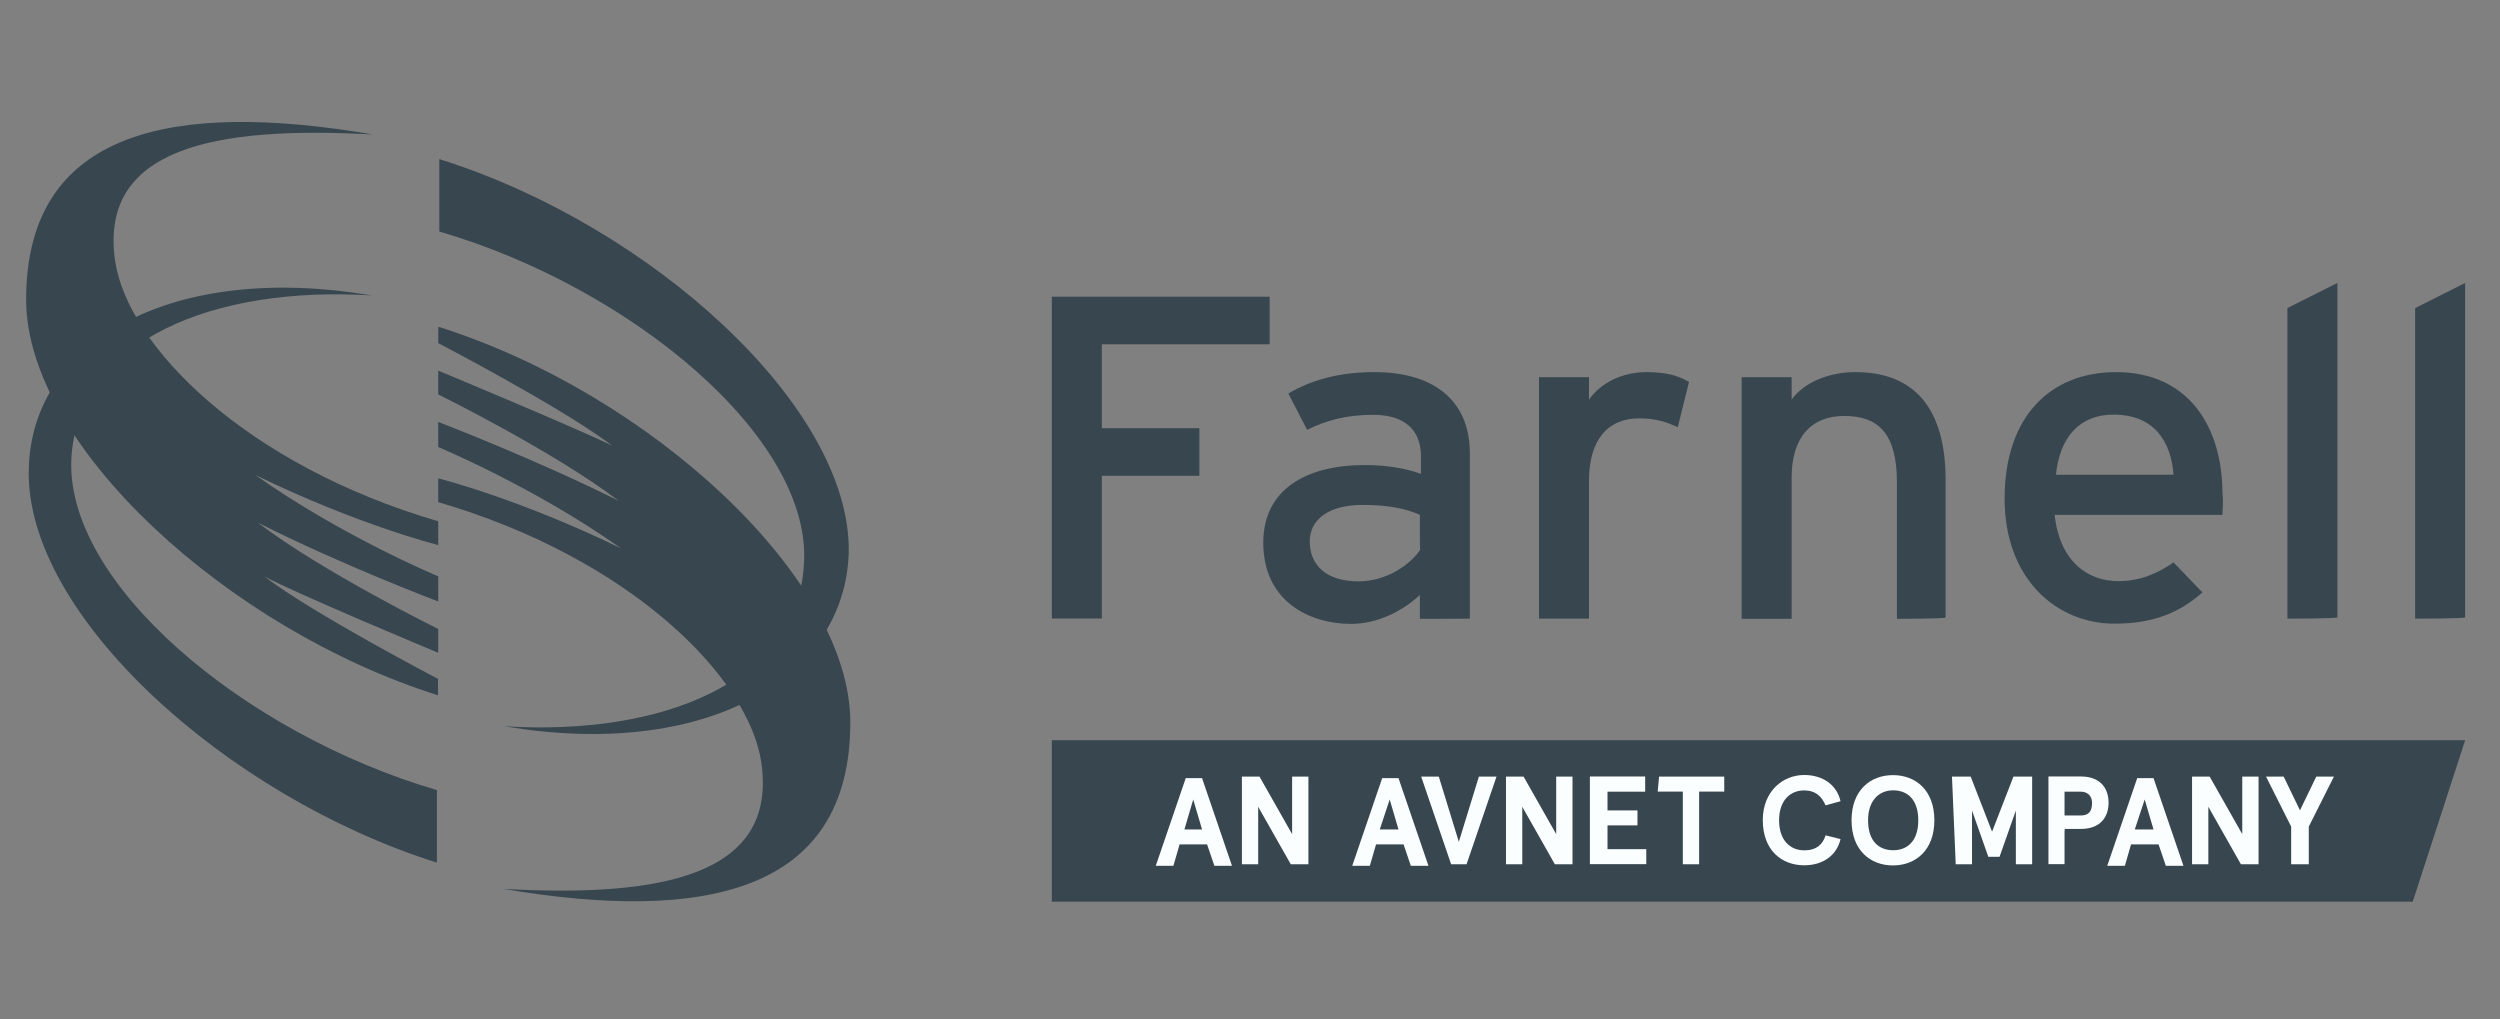
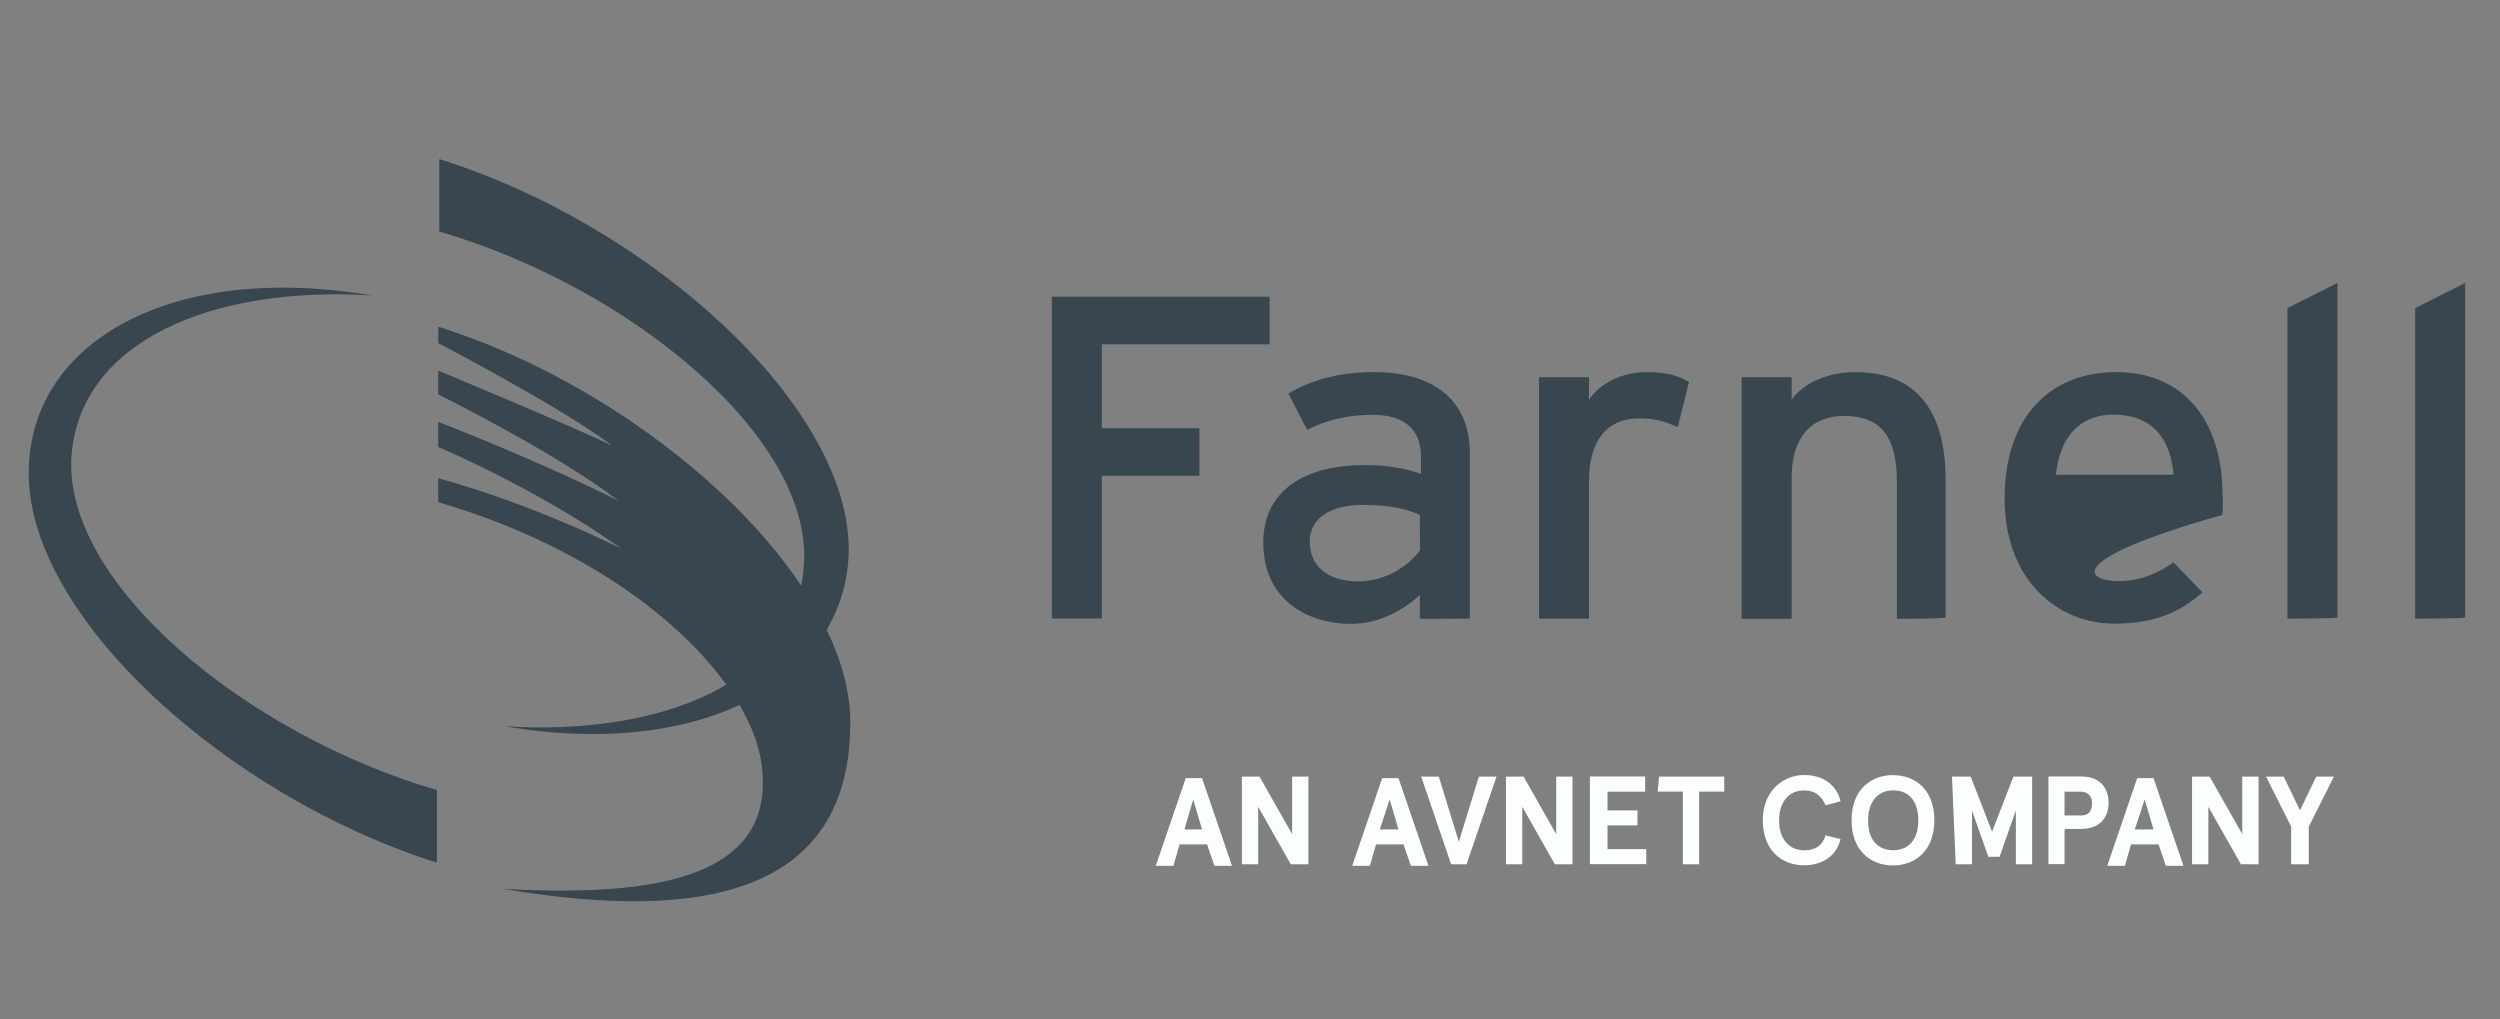
<svg xmlns="http://www.w3.org/2000/svg" width="287" height="117" viewBox="0 0 287 117" fill="none">
  <rect x="0" y="0" width="287" height="117" fill="#808080" stroke="none" />
  <path d="M50.181 90.711C28.057 84.237 7.197 66.841 8.209 52.326C9.22 39.102 24.441 32.78 42.697 33.918C19.839 30.049 3.607 39.102 3.303 53.894C2.874 70.558 26.009 91.419 50.155 99.03V90.711H50.181Z" fill="#37464F" />
-   <path d="M50.307 77.947C50.307 77.947 35.946 70.463 30.332 66.164C34.075 68.187 50.307 74.938 50.307 74.938V72.207C50.307 72.207 36.932 65.608 29.599 59.994C39.233 64.874 50.307 69.047 50.307 69.047V66.164C50.307 66.164 39.233 61.562 29.321 54.532C41.104 60.272 50.307 62.573 50.307 62.573V59.843C28.183 53.369 14.656 39.715 13.215 29.954C11.344 17.008 24.568 14.428 42.823 15.44C20.118 11.571 3 14.732 3 34.405C3 51.068 26.135 72.207 50.282 79.819V77.947H50.307Z" fill="#37464F" />
  <path d="M50.459 26.585C72.583 33.058 93.442 50.455 92.279 64.969C91.42 78.194 76.173 84.515 57.918 83.377C80.775 87.246 97.008 78.067 97.437 63.401C97.716 46.738 74.732 25.877 50.434 18.266V26.585H50.459Z" fill="#37464F" />
  <path d="M50.307 39.387C50.307 39.387 64.669 46.871 70.282 51.17C66.54 49.299 50.307 42.548 50.307 42.548V45.279C50.307 45.279 63.683 51.878 71.015 57.492C61.23 52.611 50.307 48.439 50.307 48.439V51.322C50.307 51.322 61.382 55.924 71.293 62.953C59.511 57.214 50.307 54.913 50.307 54.913V57.643C72.431 64.117 85.958 77.771 87.4 87.532C89.271 100.478 76.047 103.057 57.791 102.046C80.649 105.915 97.615 102.628 97.615 82.93C97.615 66.266 74.479 45.127 50.333 37.516C50.307 37.516 50.307 39.387 50.307 39.387Z" fill="#37464F" />
-   <path d="M120.75 84.977V103.511H276.982L283 84.977H120.75Z" fill="#37464F" />
  <path d="M138.575 96.939H135.415L134.707 99.392H132.684L136.123 89.328H137.994L141.432 99.392H139.41L138.575 96.939ZM135.971 95.22H137.994L136.982 91.781L135.971 95.22Z" fill="#FBFEFF" />
  <path d="M150.206 89.156V99.22H148.183L144.441 92.62V99.22H142.57V89.156H144.593L148.335 95.756V89.156H150.206Z" fill="#FBFEFF" />
  <path d="M161.129 96.939H157.968L157.26 99.392H155.238L158.676 89.328H160.547L163.986 99.392H161.963L161.129 96.939ZM158.398 95.22H160.547L159.536 91.781L158.398 95.22Z" fill="#FBFEFF" />
  <path d="M166.59 99.22L163.152 89.156H165.174L167.475 96.641L169.776 89.156H171.799L168.36 99.22H166.59Z" fill="#FBFEFF" />
  <path d="M180.522 89.156V99.22H178.499L174.757 92.62V99.22H172.886V89.156H174.909L178.651 95.756V89.156H180.522Z" fill="#FBFEFF" />
  <path d="M188.866 89.166V90.885H184.542V93.035H187.981V94.754H184.542V97.485H188.992V99.204H182.52V89.141H188.866V89.166Z" fill="#FBFEFF" />
  <path d="M190.459 89.156H197.943V90.876H195.061V99.22H193.19V90.876H190.307L190.459 89.156Z" fill="#FBFEFF" />
  <path d="M209.574 92.458C209.144 91.447 208.436 90.739 207.121 90.739C205.528 90.739 204.239 91.877 204.239 94.178C204.239 96.479 205.528 97.617 207.121 97.617C208.563 97.617 209.271 96.909 209.574 95.897L211.293 96.327C210.863 98.198 209.271 99.336 207.121 99.336C204.542 99.336 202.368 97.617 202.368 94.152C202.368 90.84 204.669 88.969 207.121 88.969C209.271 88.969 210.863 90.107 211.293 91.978L209.574 92.458Z" fill="#FBFEFF" />
  <path d="M222.064 94.168C222.064 97.607 219.915 99.352 217.311 99.352C214.732 99.352 212.558 97.632 212.558 94.168C212.558 90.729 214.707 88.984 217.311 88.984C219.915 88.984 222.064 90.704 222.064 94.168ZM214.454 94.168C214.454 96.621 215.743 97.607 217.336 97.607C218.929 97.607 220.219 96.596 220.219 94.168C220.219 91.741 218.929 90.729 217.336 90.729C215.743 90.729 214.454 91.867 214.454 94.168Z" fill="#FBFEFF" />
  <path d="M224.087 89.156H226.236L228.689 95.478L231.142 89.156H233.291V99.22H231.42V93.05L229.549 98.36H228.259L226.388 93.05V99.22H224.517L224.087 89.156Z" fill="#FBFEFF" />
  <path d="M237.008 95.336V99.204H235.162V89.141H238.904C241.053 89.141 242.064 90.43 242.064 92.15C242.064 93.869 241.053 95.159 238.904 95.159H237.033V95.336H237.008ZM240.168 92.175C240.168 91.315 239.587 90.885 238.879 90.885H237.008V93.616H238.879C239.738 93.616 240.168 93.186 240.168 92.175Z" fill="#FBFEFF" />
  <path d="M247.804 96.939H244.643L243.936 99.392H241.913L245.351 89.328H247.223L250.661 99.392H248.638L247.804 96.939ZM245.073 95.22H247.223L246.211 91.781L245.073 95.22Z" fill="#FBFEFF" />
  <path d="M259.283 89.156V99.22H257.26L253.518 92.62V99.22H251.647V89.156H253.67L257.412 95.756V89.156H259.283Z" fill="#FBFEFF" />
  <path d="M262.166 89.156L264.037 93.025L265.908 89.156H267.931L265.048 94.896V99.22H263.025V94.896L260.143 89.156H262.166Z" fill="#FBFEFF" />
  <path d="M126.489 39.524V49.158H137.69V54.62H126.489V71.006H120.75V34.062H145.756V39.524H126.489Z" fill="#37464F" />
  <path d="M163 71.039V68.308C160.977 70.18 158.12 71.621 155.086 71.621C150.332 71.621 145.023 69.042 145.023 62.29C145.023 56.12 150.054 53.389 156.654 53.389C159.384 53.389 161.533 53.819 163.126 54.401V52.378C163.126 49.369 161.255 47.624 157.665 47.624C154.656 47.624 152.355 48.206 150.054 49.344L147.905 45.172C150.636 43.578 153.796 42.719 157.817 42.719C164.289 42.719 168.739 45.728 168.739 52.049V71.014C168.613 71.039 163 71.039 163 71.039ZM163 59.104C161.407 58.396 159.41 57.966 156.401 57.966C152.659 57.966 150.358 59.559 150.358 62.139C150.358 64.869 152.229 66.741 155.971 66.741C158.98 66.741 161.71 65.021 163.025 63.15C163 63.125 163 59.104 163 59.104Z" fill="#37464F" />
  <path d="M192.608 49.04C191.318 48.459 190.155 48.029 188.158 48.029C184.567 48.029 182.418 50.482 182.418 55.21V71.014H176.679V43.3H182.418V45.88C183.708 44.008 186.16 42.719 189.018 42.719C191.318 42.719 192.76 43.149 193.897 43.857L192.608 49.04Z" fill="#37464F" />
  <path d="M217.766 71.039V55.362C217.766 49.748 215.617 47.751 211.723 47.751C207.829 47.751 205.68 50.33 205.68 54.806V71.039H199.94V43.3H205.68V45.88C207.121 43.857 210.004 42.719 213.013 42.719C219.764 42.719 223.354 46.891 223.354 55.084V70.888C223.354 71.039 217.766 71.039 217.766 71.039Z" fill="#37464F" />
-   <path d="M255.136 59.104H235.87C236.451 64.414 239.612 66.715 243.202 66.715C245.655 66.715 247.652 65.856 249.523 64.566L252.836 68.005C250.257 70.306 247.222 71.596 242.772 71.596C236.021 71.596 230.13 66.412 230.13 57.233C230.13 47.902 235.313 42.719 242.924 42.719C251.268 42.719 255.136 49.04 255.136 56.651C255.263 57.511 255.136 58.523 255.136 59.104ZM242.621 47.599C238.752 47.599 236.451 50.178 236.021 54.502H249.523C249.245 50.76 247.374 47.599 242.621 47.599Z" fill="#37464F" />
+   <path d="M255.136 59.104C236.451 64.414 239.612 66.715 243.202 66.715C245.655 66.715 247.652 65.856 249.523 64.566L252.836 68.005C250.257 70.306 247.222 71.596 242.772 71.596C236.021 71.596 230.13 66.412 230.13 57.233C230.13 47.902 235.313 42.719 242.924 42.719C251.268 42.719 255.136 49.04 255.136 56.651C255.263 57.511 255.136 58.523 255.136 59.104ZM242.621 47.599C238.752 47.599 236.451 50.178 236.021 54.502H249.523C249.245 50.76 247.374 47.599 242.621 47.599Z" fill="#37464F" />
  <path d="M262.595 71.02V35.367L268.335 32.484V70.869C268.36 71.02 262.595 71.02 262.595 71.02Z" fill="#37464F" />
  <path d="M277.26 71.02V35.367L283 32.484V70.869C283 71.02 277.26 71.02 277.26 71.02Z" fill="#37464F" />
</svg>